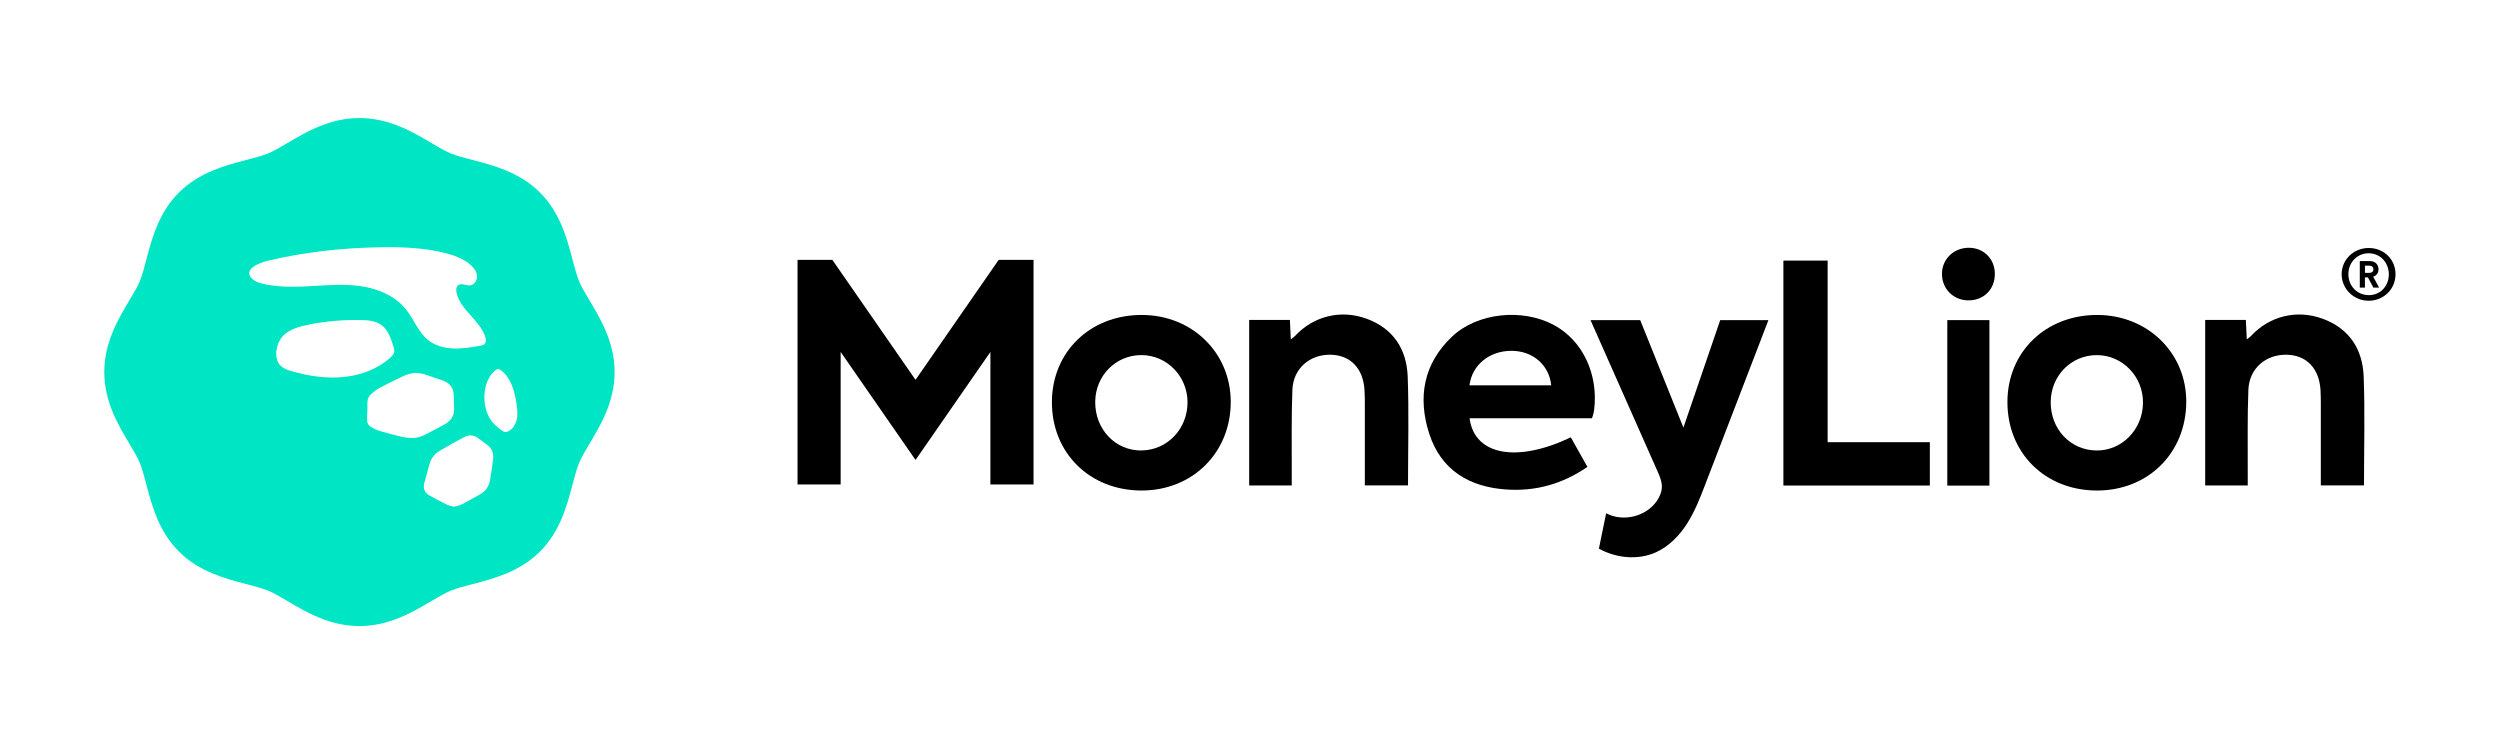
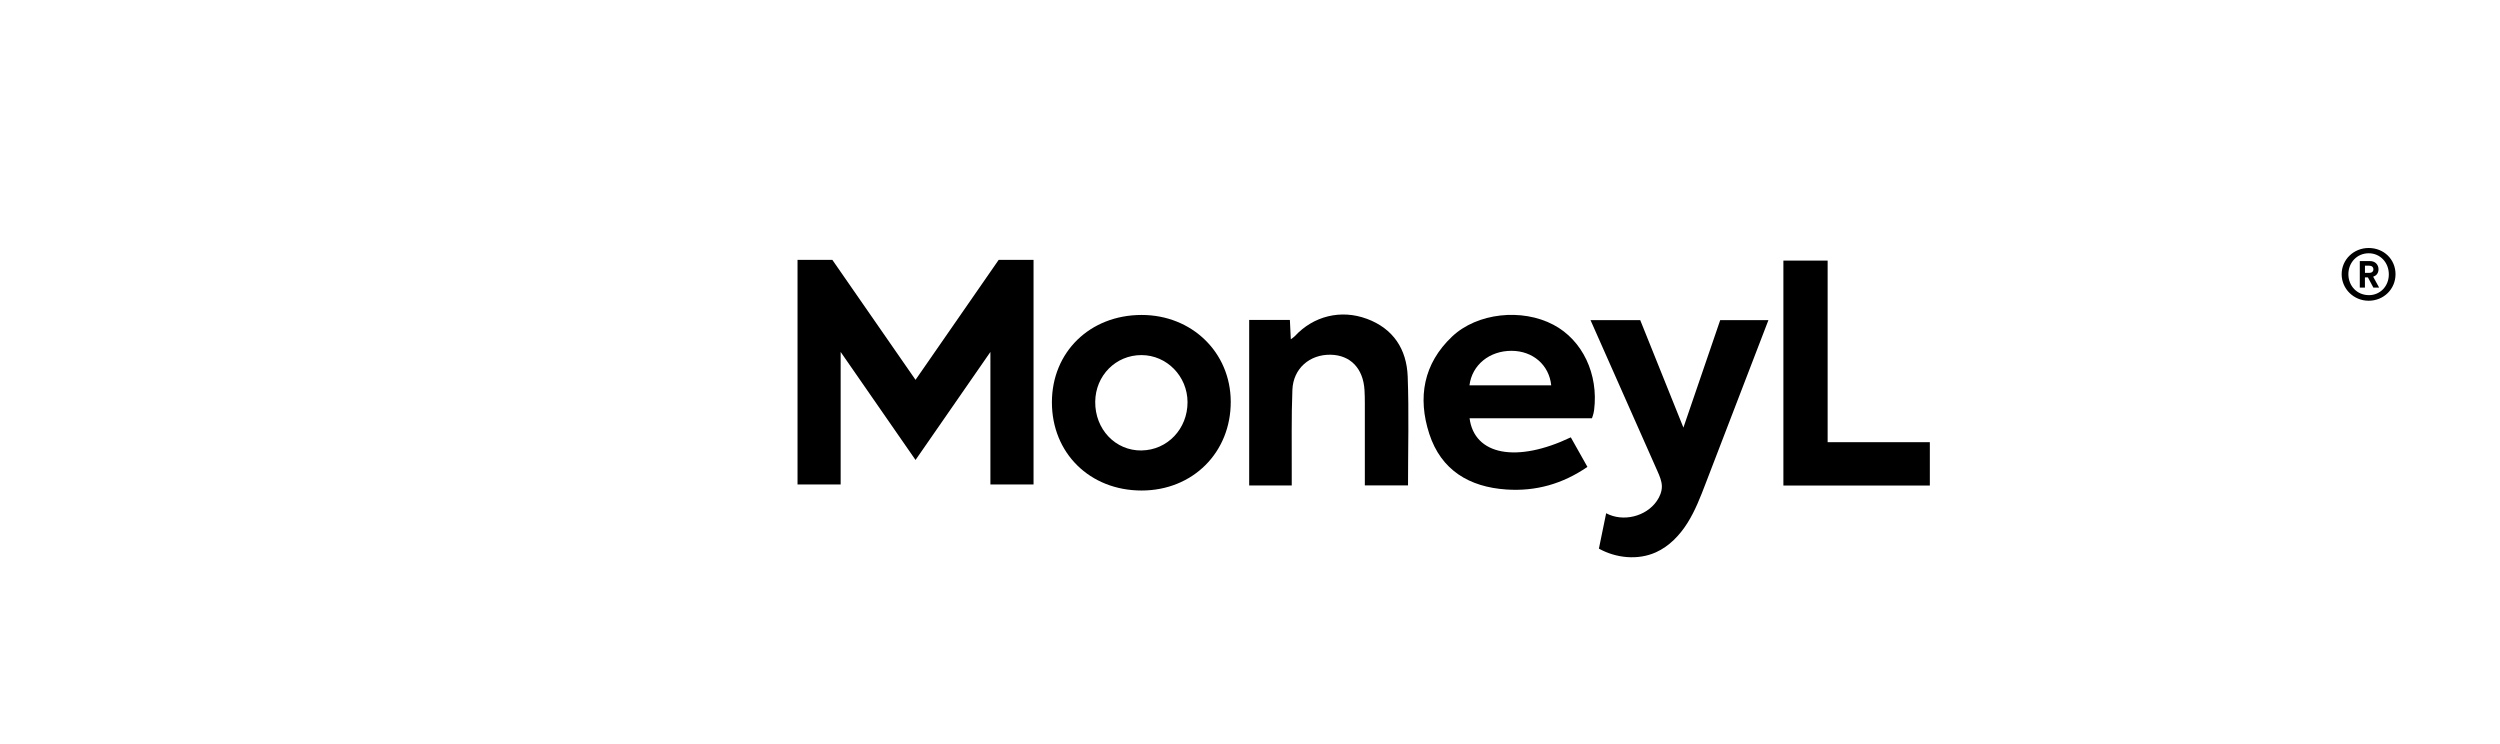
<svg xmlns="http://www.w3.org/2000/svg" width="168" height="50" viewBox="0 0 168 50" fill="none">
  <path d="M104.392 21.825C102.268 20.703 99.27 21.023 97.585 22.613C95.647 24.442 95.258 26.722 96.048 29.155C96.842 31.597 98.737 32.728 101.232 32.895C103.193 33.027 104.992 32.529 106.675 31.375C106.282 30.677 105.918 30.03 105.558 29.389C101.915 31.127 99.078 30.585 98.755 28.108H106.978C106.978 28.108 107.09 27.837 107.125 27.553C107.425 25.147 106.352 22.86 104.392 21.825V21.825ZM98.748 25.893C98.922 24.518 100.095 23.569 101.585 23.575C103.01 23.582 104.103 24.527 104.242 25.893H98.747H98.748Z" fill="black" />
  <path d="M76.706 21.165C73.243 21.172 70.694 23.653 70.688 27.025C70.683 30.445 73.236 32.962 76.714 32.963C80.154 32.963 82.721 30.402 82.706 26.982C82.692 23.68 80.091 21.158 76.706 21.165V21.165ZM76.713 30.272C74.954 30.293 73.579 28.847 73.599 26.993C73.618 25.235 74.984 23.858 76.707 23.862C78.409 23.865 79.796 25.282 79.802 27.022C79.808 28.818 78.449 30.248 76.714 30.27L76.713 30.272Z" fill="black" />
-   <path d="M140.957 21.165C137.492 21.15 134.917 23.625 134.899 26.985C134.88 30.418 137.41 32.947 140.884 32.963C144.335 32.98 146.894 30.46 146.917 27.022C146.94 23.733 144.34 21.18 140.957 21.165ZM140.862 30.272C139.119 30.245 137.794 28.83 137.807 27.008C137.822 25.248 139.18 23.867 140.902 23.863C142.632 23.86 144.032 25.31 144.009 27.083C143.985 28.877 142.582 30.3 140.862 30.273V30.272Z" fill="black" />
-   <path d="M156.088 21.422C154.344 20.777 152.501 21.24 151.256 22.588C151.189 22.662 151.098 22.713 150.984 22.8C150.961 22.32 150.943 21.917 150.923 21.5H148.188V32.622H151.048C151.048 32.282 151.048 31.992 151.048 31.702C151.056 29.865 151.018 28.027 151.091 26.193C151.148 24.758 152.261 23.807 153.671 23.838C154.998 23.868 155.853 24.76 155.938 26.215C155.956 26.508 155.959 26.802 155.959 27.097C155.959 28.688 155.959 30.28 155.959 31.872V32.618H158.861C158.861 30.142 158.929 27.717 158.839 25.298C158.769 23.47 157.878 22.082 156.088 21.42V21.422Z" fill="black" />
  <path d="M91.845 21.422C90.102 20.777 88.259 21.24 87.014 22.588C86.947 22.662 86.855 22.713 86.742 22.8C86.719 22.32 86.7 21.917 86.68 21.5H83.945V32.622H86.805C86.805 32.282 86.805 31.992 86.805 31.702C86.814 29.865 86.775 28.027 86.849 26.193C86.905 24.758 88.019 23.807 89.427 23.838C90.754 23.868 91.609 24.76 91.695 26.215C91.712 26.508 91.717 26.802 91.717 27.097C91.717 28.688 91.717 30.28 91.717 31.872V32.618H94.619C94.619 30.142 94.687 27.717 94.597 25.298C94.527 23.47 93.635 22.082 91.845 21.42V21.422Z" fill="black" />
  <path d="M122.817 17.512H119.844V32.628H129.685V29.715H122.817V17.512Z" fill="black" />
-   <path d="M133.689 21.512H130.859V32.633H133.689V21.512Z" fill="black" />
-   <path d="M132.293 16.65C131.254 16.657 130.468 17.453 130.501 18.467C130.533 19.463 131.309 20.2 132.316 20.185C133.331 20.172 134.056 19.428 134.054 18.405C134.054 17.395 133.299 16.643 132.293 16.65V16.65Z" fill="black" />
  <path d="M61.524 25.525L55.935 17.465H53.594V32.558H56.492V23.651L61.524 30.91L66.555 23.651V32.558H69.454V17.465H67.11L61.524 25.525Z" fill="black" />
  <path d="M113.124 28.733C113.124 28.733 111.303 24.188 110.223 21.513H106.883C108.081 24.225 111.111 31.048 111.389 31.68C111.531 32.002 111.674 32.335 111.678 32.685C111.679 33.035 111.539 33.373 111.341 33.661C110.618 34.718 109.061 35.096 107.934 34.49C107.771 35.283 107.609 36.075 107.446 36.868C108.606 37.511 110.066 37.658 111.276 37.115C112.169 36.713 112.876 35.973 113.398 35.143C113.919 34.313 114.274 33.392 114.623 32.477C115.736 29.57 117.983 23.732 118.838 21.513H115.598L113.126 28.733H113.124Z" fill="black" />
  <path d="M159.174 16.665C158.164 16.665 157.359 17.448 157.359 18.427C157.359 19.405 158.164 20.21 159.174 20.21C160.184 20.21 160.979 19.427 160.979 18.427C160.979 17.427 160.196 16.665 159.174 16.665V16.665ZM159.186 19.833C158.391 19.833 157.811 19.21 157.811 18.427C157.811 17.643 158.391 17.02 159.176 17.02C159.961 17.02 160.529 17.653 160.529 18.438C160.529 19.223 159.959 19.835 159.186 19.835V19.833Z" fill="black" />
  <path d="M159.506 18.583C159.595 18.548 159.671 18.5 159.728 18.428C159.8 18.337 159.836 18.225 159.836 18.095C159.836 18.018 159.823 17.947 159.796 17.88C159.77 17.813 159.731 17.755 159.683 17.705C159.635 17.655 159.575 17.615 159.503 17.587C159.433 17.558 159.353 17.545 159.268 17.545H158.578V19.327H158.923V18.642H159.098C159.108 18.642 159.115 18.642 159.125 18.642L159.49 19.327H159.878L159.476 18.595C159.486 18.59 159.495 18.585 159.505 18.582L159.506 18.583ZM159.216 18.337H158.925V17.855H159.216C159.301 17.855 159.368 17.877 159.418 17.922C159.466 17.965 159.491 18.023 159.491 18.098C159.491 18.173 159.468 18.228 159.418 18.272C159.37 18.315 159.301 18.338 159.216 18.338V18.337Z" fill="black" />
-   <path fill-rule="evenodd" clip-rule="evenodd" d="M19.326 9.604C18.853 9.884 18.404 10.149 18.036 10.3C17.633 10.467 17.106 10.604 16.548 10.75C15.143 11.117 13.395 11.572 12.03 12.932C10.665 14.29 10.206 16.03 9.839 17.429C9.694 17.985 9.556 18.51 9.388 18.912C9.236 19.277 8.971 19.722 8.689 20.192C7.939 21.45 7.008 23.01 7.008 25C7.008 26.99 7.939 28.55 8.688 29.805C8.969 30.277 9.236 30.724 9.388 31.089C9.556 31.49 9.693 32.015 9.839 32.572C10.208 33.97 10.665 35.71 12.03 37.07C13.395 38.429 15.143 38.884 16.546 39.25C17.108 39.397 17.634 39.534 18.036 39.7C18.404 39.852 18.851 40.117 19.326 40.397C20.586 41.142 22.156 42.07 24.154 42.07C26.153 42.07 27.721 41.142 28.983 40.397C29.459 40.115 29.906 39.85 30.271 39.7C30.674 39.534 31.2 39.397 31.758 39.252C33.168 38.885 34.914 38.43 36.279 37.072C37.645 35.714 38.101 33.974 38.469 32.575C38.616 32.019 38.755 31.494 38.921 31.092C39.075 30.725 39.34 30.28 39.621 29.809C40.37 28.554 41.301 26.992 41.301 25.002C41.301 23.012 40.37 21.452 39.623 20.199C39.34 19.725 39.075 19.279 38.921 18.914C38.755 18.512 38.616 17.987 38.469 17.43C38.101 16.03 37.645 14.29 36.279 12.932C34.914 11.572 33.168 11.117 31.763 10.752C31.204 10.607 30.676 10.469 30.273 10.302C29.904 10.15 29.458 9.885 28.983 9.605C27.723 8.86 26.153 7.934 24.154 7.934C22.156 7.934 20.59 8.86 19.326 9.605V9.604ZM17.621 19.057C17.391 19 17.154 18.925 16.978 18.767C16.243 18.112 17.445 17.657 17.948 17.535C20.466 16.929 23.058 16.649 25.648 16.614C27.055 16.595 28.474 16.65 29.841 16.985C30.456 17.135 31.07 17.349 31.561 17.747C31.801 17.942 32.014 18.195 32.054 18.5C32.093 18.805 31.891 19.15 31.584 19.179C31.481 19.189 31.375 19.164 31.268 19.14C31.103 19.102 30.941 19.065 30.808 19.155C30.64 19.269 30.638 19.514 30.686 19.71C30.968 20.857 32.258 21.522 32.613 22.649C32.66 22.797 32.683 22.974 32.584 23.094C32.503 23.192 32.366 23.22 32.239 23.242C31.651 23.342 31.058 23.44 30.461 23.417C29.864 23.394 29.258 23.235 28.788 22.867C28.105 22.33 27.813 21.444 27.266 20.769C26.676 20.04 25.808 19.59 24.891 19.359C24.709 19.312 24.528 19.275 24.345 19.247C23.235 19.07 22.101 19.159 20.978 19.224C20.533 19.249 20.084 19.27 19.636 19.27C18.956 19.27 18.279 19.22 17.621 19.057V19.057ZM19.684 24.972C19.363 24.884 19.024 24.772 18.806 24.519C18.38 24.02 18.566 23.097 18.961 22.635C19.403 22.119 20.154 21.93 20.793 21.804C21.928 21.582 23.086 21.482 24.243 21.504C24.72 21.514 25.224 21.554 25.614 21.83C26.066 22.15 26.259 22.714 26.426 23.24C26.456 23.337 26.488 23.437 26.493 23.535C26.496 23.587 26.493 23.639 26.48 23.69C26.443 23.832 26.333 23.942 26.224 24.04C25.369 24.805 24.236 25.222 23.093 25.335C22.853 25.36 22.613 25.37 22.373 25.37C21.466 25.37 20.559 25.212 19.684 24.97V24.972ZM33.936 29.034C33.868 29.025 33.808 28.985 33.753 28.947C33.44 28.729 33.139 28.479 32.936 28.155C32.351 27.222 32.404 25.612 33.281 24.889C33.33 24.849 33.383 24.81 33.444 24.802C33.533 24.79 33.618 24.842 33.688 24.897C34.344 25.405 34.576 26.282 34.705 27.1C34.745 27.364 34.779 27.632 34.764 27.897C34.76 27.984 34.749 28.072 34.731 28.159C34.661 28.505 34.456 28.845 34.133 28.994C34.081 29.019 34.026 29.037 33.969 29.037C33.959 29.037 33.948 29.037 33.938 29.035L33.936 29.034ZM27.708 29.432C27.481 29.432 27.25 29.41 27.029 29.36C26.524 29.242 26.02 29.112 25.523 28.962C25.308 28.897 25.098 28.795 24.91 28.674C24.723 28.554 24.645 28.354 24.661 28.125C24.673 27.955 24.68 27.785 24.689 27.607C24.689 27.447 24.695 27.277 24.689 27.107C24.681 26.87 24.751 26.655 24.923 26.5C25.103 26.337 25.299 26.18 25.513 26.065C26.035 25.787 26.57 25.534 27.101 25.275C27.573 25.047 28.063 24.999 28.566 25.165C28.958 25.294 29.348 25.427 29.736 25.565C30.198 25.73 30.478 26.037 30.489 26.547C30.496 26.842 30.503 27.137 30.516 27.432C30.538 27.935 30.293 28.285 29.869 28.522C29.454 28.752 29.031 28.967 28.61 29.189C28.329 29.335 28.033 29.434 27.716 29.434H27.709L27.708 29.432ZM29.971 33.884C29.61 33.705 29.258 33.505 28.901 33.319C28.546 33.134 28.411 32.844 28.513 32.462C28.63 32.022 28.75 31.582 28.875 31.144C28.983 30.762 29.233 30.482 29.564 30.284C30.088 29.974 30.621 29.675 31.16 29.389C31.491 29.21 31.828 29.207 32.143 29.454C32.341 29.609 32.543 29.757 32.748 29.904C33.091 30.149 33.183 30.497 33.135 30.887C33.078 31.344 33.006 31.799 32.929 32.252C32.858 32.67 32.645 33.002 32.268 33.214C31.89 33.427 31.508 33.637 31.128 33.845C30.924 33.957 30.706 34.02 30.459 34.05C30.296 33.997 30.123 33.962 29.97 33.885L29.971 33.884Z" fill="#00E5C4" />
</svg>